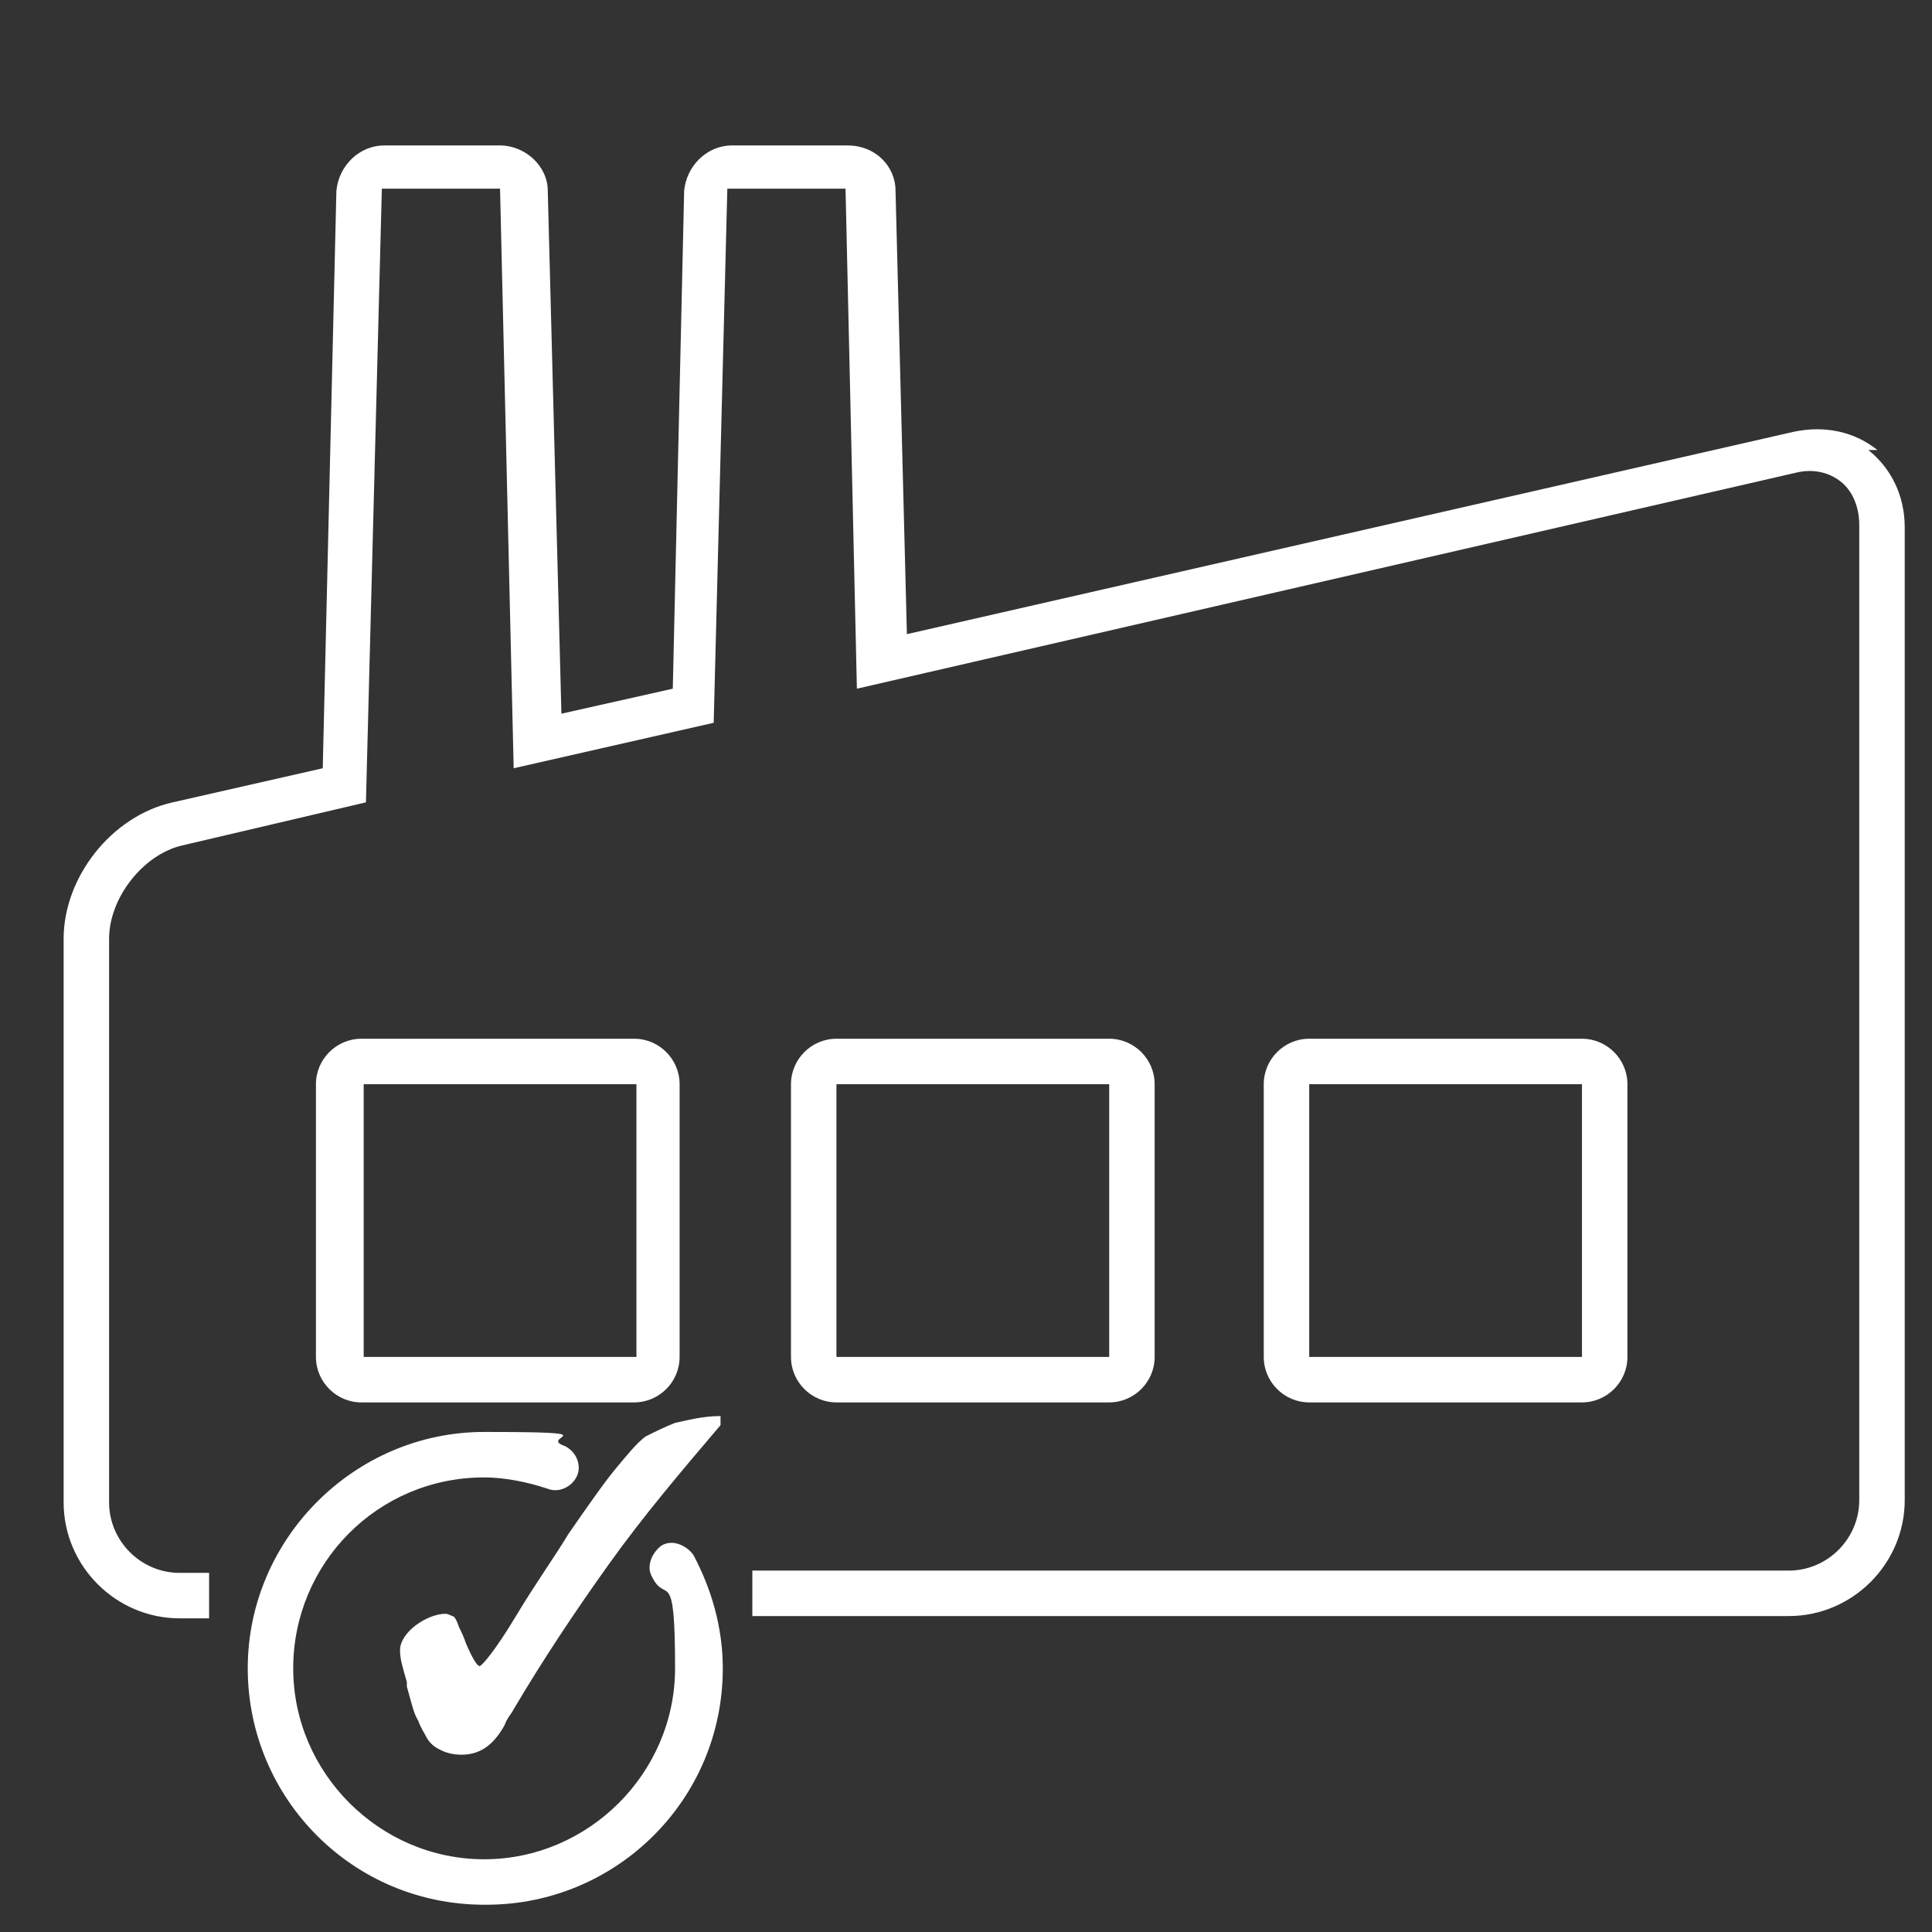
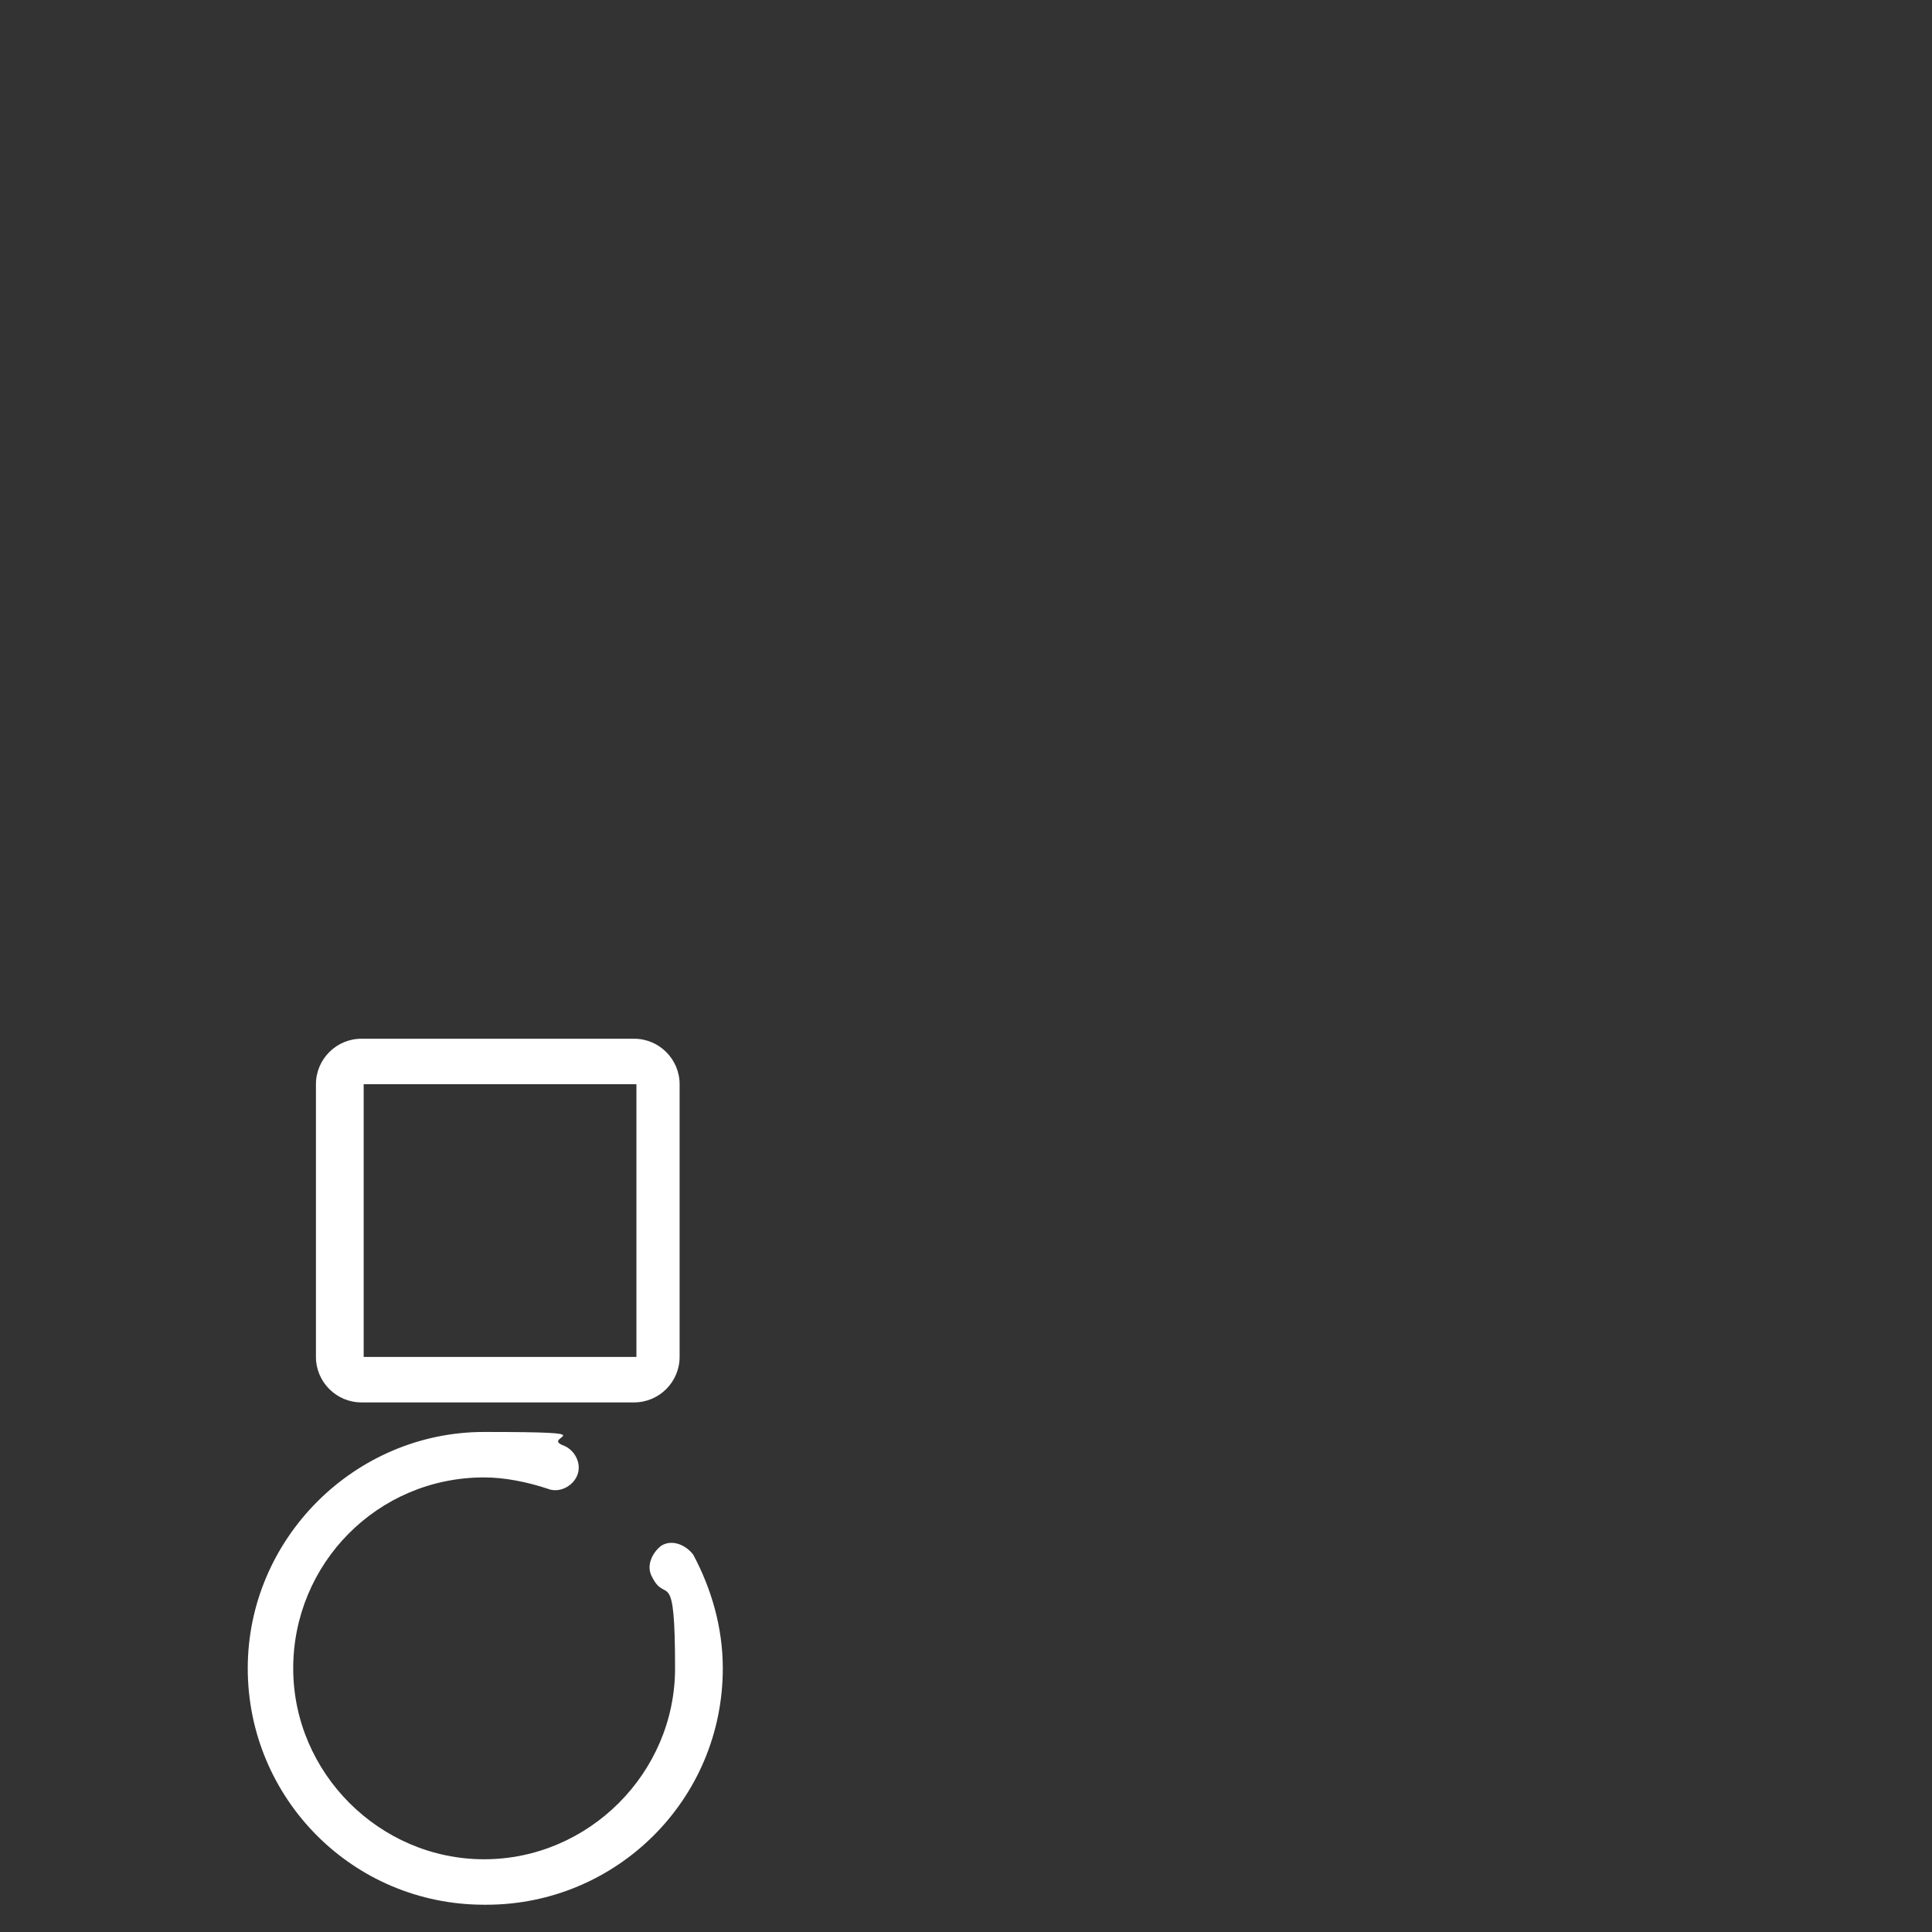
<svg xmlns="http://www.w3.org/2000/svg" id="Ebene_1" data-name="Ebene 1" version="1.1" viewBox="0 0 85 85">
  <rect x="0" y="0" width="85" height="85" fill="#333333" stroke="none" />
  <defs>
    <style>
      .cls-1 {
        fill: none;
      }

      .cls-1, .cls-2 {
        stroke-width: 0px;
      }

      .cls-2 {
        fill: #fff;
      }
    </style>
  </defs>
  <g>
    <path class="cls-2" d="M27.9,61.7h-12c-1.1,0-2-.9-2-2v-12c0-1.1.9-2,2-2h12c1.1,0,2,.9,2,2v12c0,1.1-.9,2-2,2ZM16,47.7s0,0,0,0v12h12s0-12,0-12h-12Z" />
-     <path class="cls-2" d="M48.8,61.7h-12c-1.1,0-2-.9-2-2v-12c0-1.1.9-2,2-2h12c1.1,0,2,.9,2,2v12c0,1.1-.9,2-2,2ZM36.8,47.7s0,0,0,0v12h12s0-12,0-12h-12Z" />
-     <path class="cls-2" d="M69.6,61.7h-12c-1.1,0-2-.9-2-2v-12c0-1.1.9-2,2-2h12c1.1,0,2,.9,2,2v12c0,1.1-.9,2-2,2ZM57.6,47.7s0,0,0,0v12h12s0-12,0-12h-12Z" />
-     <path class="cls-2" d="M82.6,19.8c-1-.8-2.3-1.1-3.7-.8l-39,8.9-.5-19.5c0-1.1-.9-2-2.1-2h-5.1c-1.1,0-2,.9-2.1,2l-.5,21.9-4.9,1.1-.6-23c0-1.1-1-2-2.1-2h-5.1c-1.1,0-2,.9-2.1,2l-.6,25.4-6.6,1.5c-2.7.6-4.8,3.3-4.8,6v24.8c0,2.8,2.3,5.1,5.1,5.1h1.3v-2h-1.3c-1.7,0-3.1-1.4-3.1-3.1v-24.8c0-1.8,1.5-3.7,3.2-4.1l8.1-1.9.7-27h5.2c0,0,.6,25.5.6,25.5l8.8-2,.6-23.5h5.2c0,0,.5,22,.5,22l41.3-9.5c.8-.2,1.5,0,2,.4.5.4.8,1.1.8,1.9v42.9c0,1.7-1.4,3.1-3.1,3.1h-45.6v2h45.6c2.8,0,5.1-2.3,5.1-5.1V23.2c0-1.4-.6-2.6-1.6-3.4Z" />
    <path class="cls-2" d="M21.3,83.8c-5.8,0-10.4-4.7-10.4-10.4s4.7-10.4,10.4-10.4,2.4.2,3.5.6c.5.2.8.8.6,1.3-.2.5-.8.8-1.3.6-.9-.3-1.9-.5-2.8-.5-4.7,0-8.4,3.8-8.4,8.4s3.8,8.4,8.4,8.4,8.4-3.8,8.4-8.4-.4-2.8-1-4c-.3-.5,0-1.1.4-1.4.5-.3,1.1,0,1.4.4.8,1.5,1.3,3.2,1.3,5,0,5.8-4.7,10.4-10.4,10.4Z" />
-     <path class="cls-2" d="M31.7,62.3c-.8,0-1.5.2-2,.3-.5.2-.9.4-1.3.6-.4.3-.8.8-1.3,1.4-.5.6-1.2,1.6-2.1,2.9-.6,1-1.4,2.1-2.3,3.6-.9,1.5-1.5,2.2-1.6,2.2s-.3-.3-.6-1c-.1-.3-.2-.5-.3-.7-.1-.3-.2-.5-.3-.5,0,0-.2-.1-.3-.1-.4,0-.9.2-1.3.5-.4.3-.7.7-.7,1.1s.1.7.3,1.4c0,0,0,.1,0,.2.2.7.3,1.2.5,1.5.1.3.3.6.4.8.2.3.4.4.6.5.2.1.5.2.9.2.8,0,1.4-.4,1.9-1.3.1-.3.3-.5.4-.7,1.3-2.2,2.7-4.3,4.2-6.4,1.5-2.1,3.2-4.1,4.9-6.1v-.4Z" />
  </g>
-   <rect class="cls-1" x=".1" y="0" width="85" height="85" />
</svg>